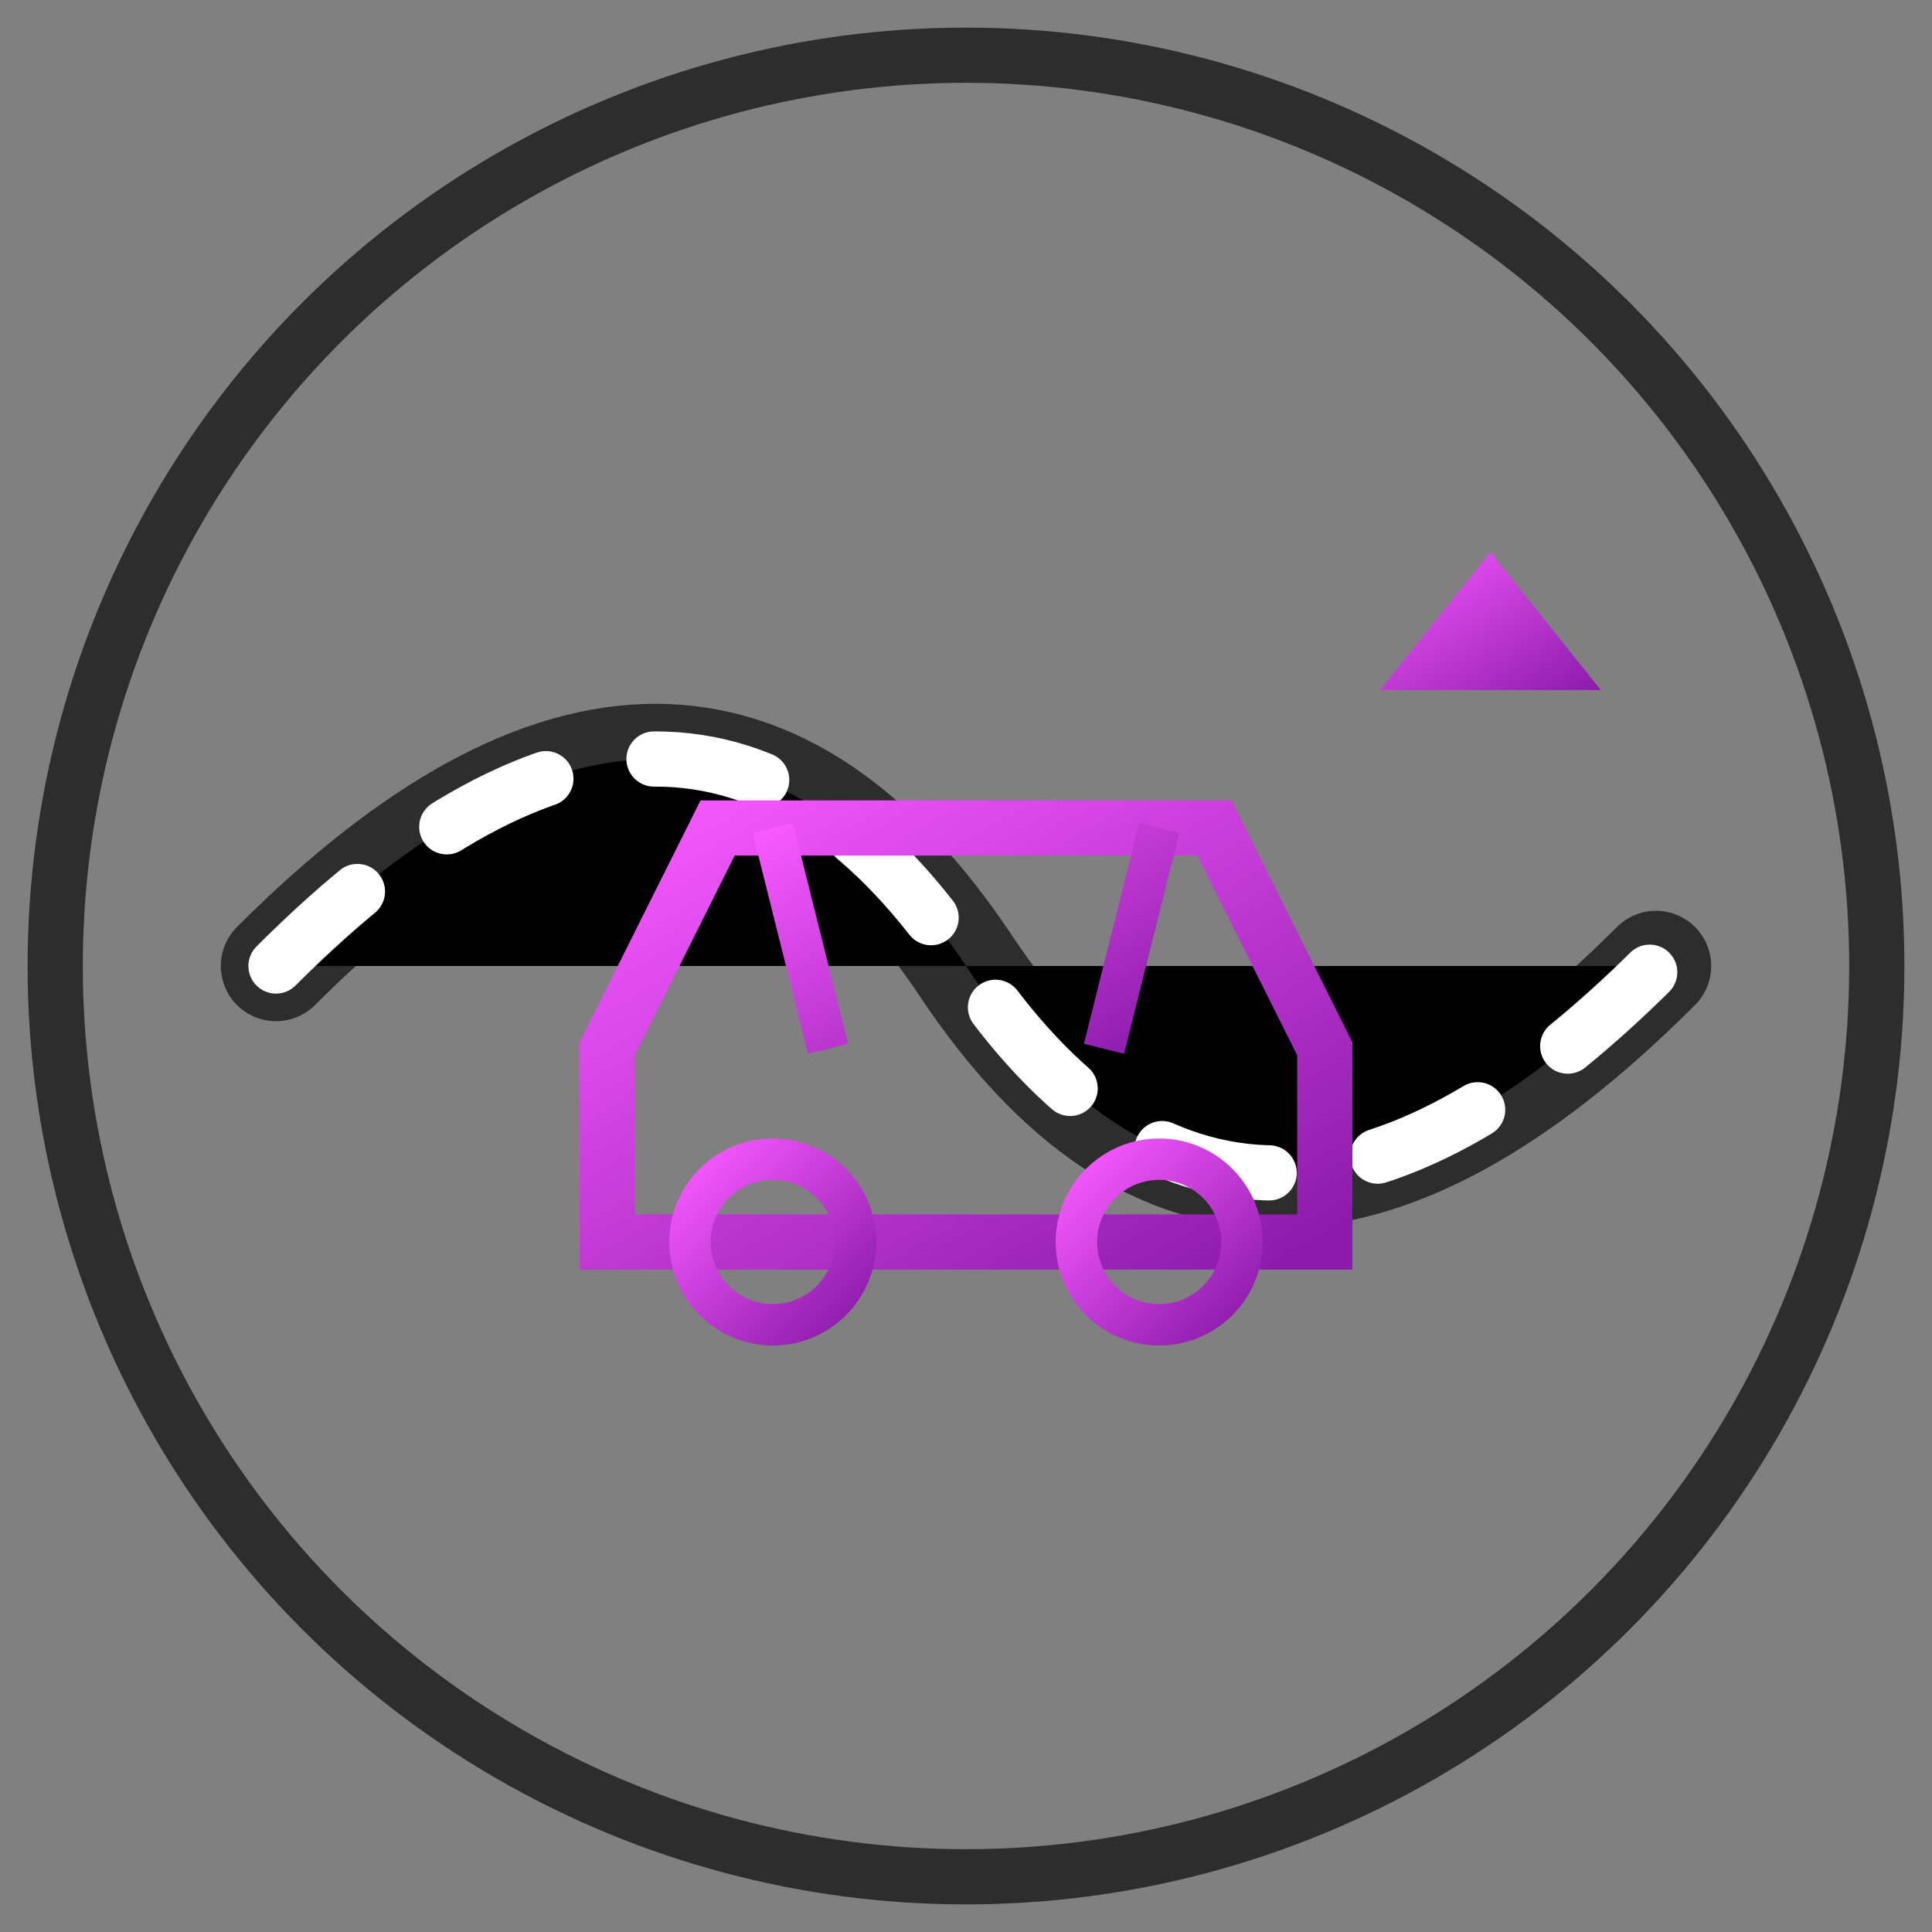
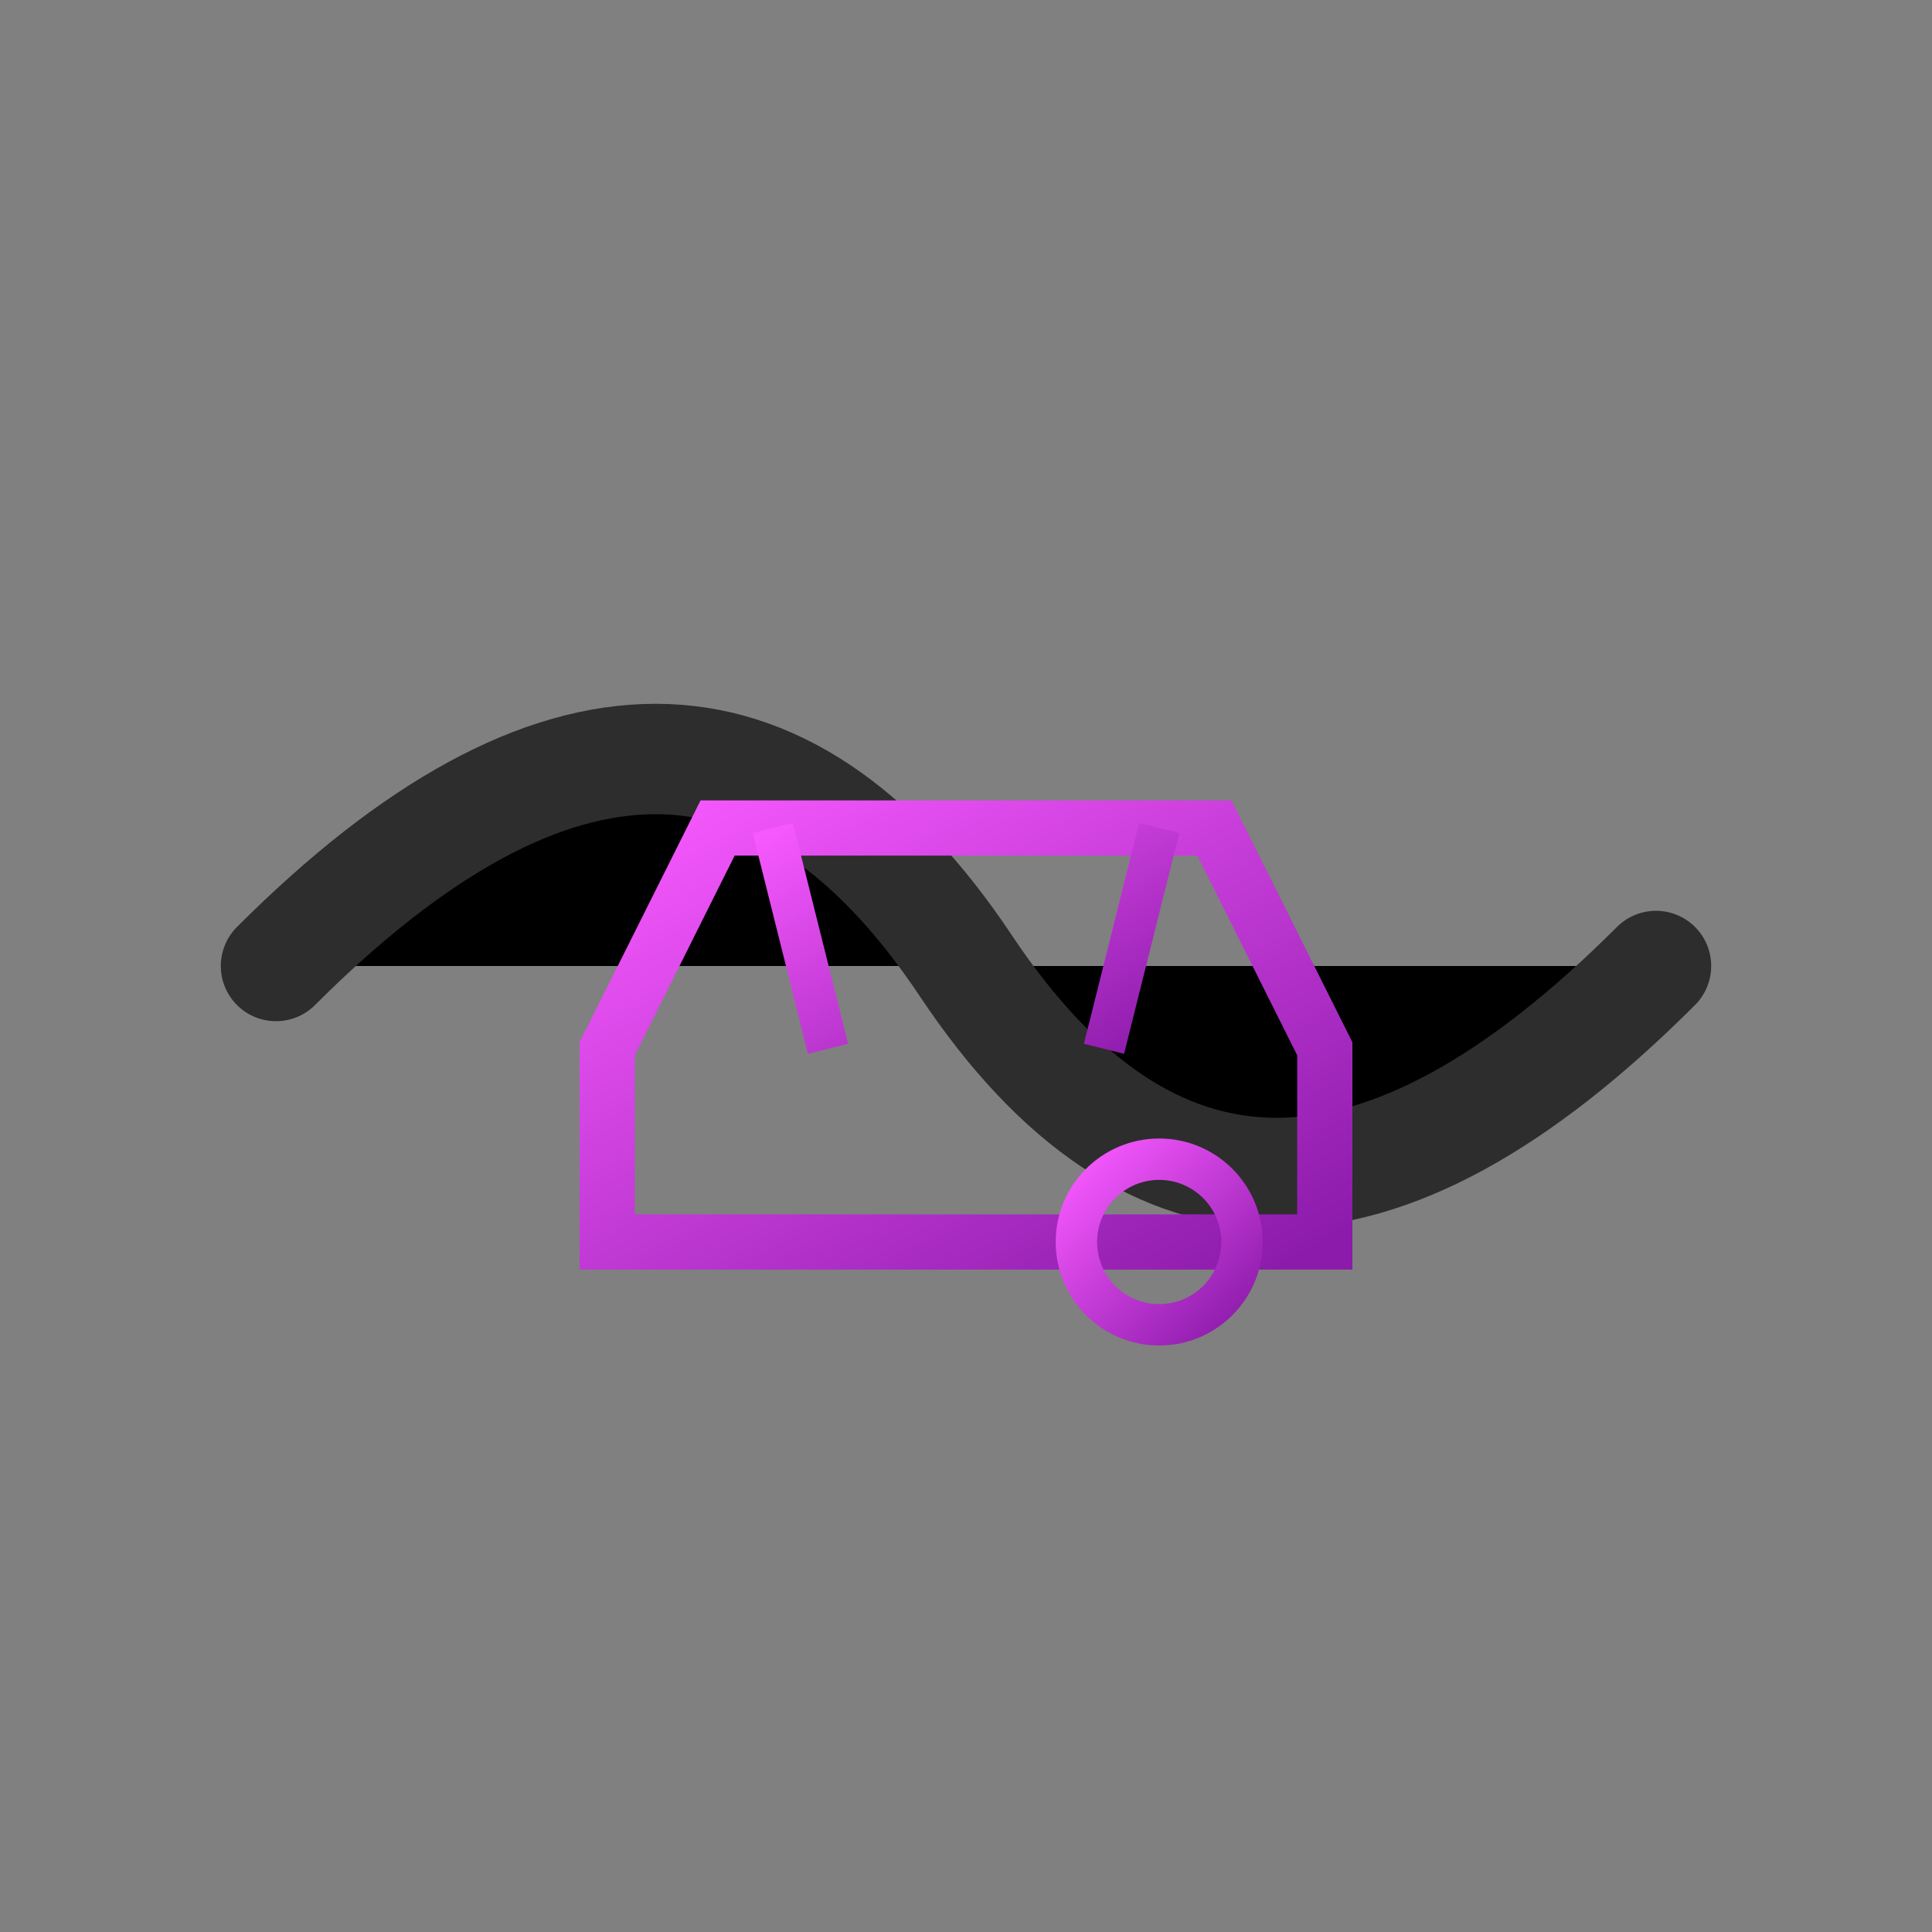
<svg xmlns="http://www.w3.org/2000/svg" width="70" height="70" viewBox="0 0 70 70">
  <rect x="0" y="0" width="70" height="70" fill="#808080" stroke="none" />
  <defs>
    <linearGradient id="iconGradient" x1="0%" y1="0%" x2="100%" y2="100%">
      <stop offset="0%" stop-color="#f759ff" />
      <stop offset="100%" stop-color="#8c1bab" />
    </linearGradient>
  </defs>
-   <circle cx="35" cy="35" r="33" fill="none" stroke="#2d2d2d" stroke-width="2" />
  <path d="M10,35 Q25,20 35,35 Q45,50 60,35" stroke="#2d2d2d" stroke-width="4" stroke-linecap="round" />
-   <path d="M10,35 Q25,20 35,35 Q45,50 60,35" stroke="#ffffff" stroke-width="2" stroke-linecap="round" stroke-dasharray="4,4" />
  <path d="M22,38 L26,30 L44,30 L48,38 L48,45 L22,45 Z" fill="none" stroke="url(#iconGradient)" stroke-width="2" />
  <path d="M28,30 L30,38 M42,30 L40,38" stroke="url(#iconGradient)" stroke-width="1.5" />
  <path d="M30,38 L40,38" stroke="url(#iconGradient)" stroke-width="1.5" />
-   <circle cx="28" cy="45" r="3" fill="none" stroke="url(#iconGradient)" stroke-width="1.5" />
  <circle cx="42" cy="45" r="3" fill="none" stroke="url(#iconGradient)" stroke-width="1.5" />
-   <path d="M50,25 L58,25 L54,20 Z" fill="url(#iconGradient)" />
-   <line x1="50" y1="25" x2="45" y2="25" stroke="url(#iconGradient)" stroke-width="1.5" />
</svg>